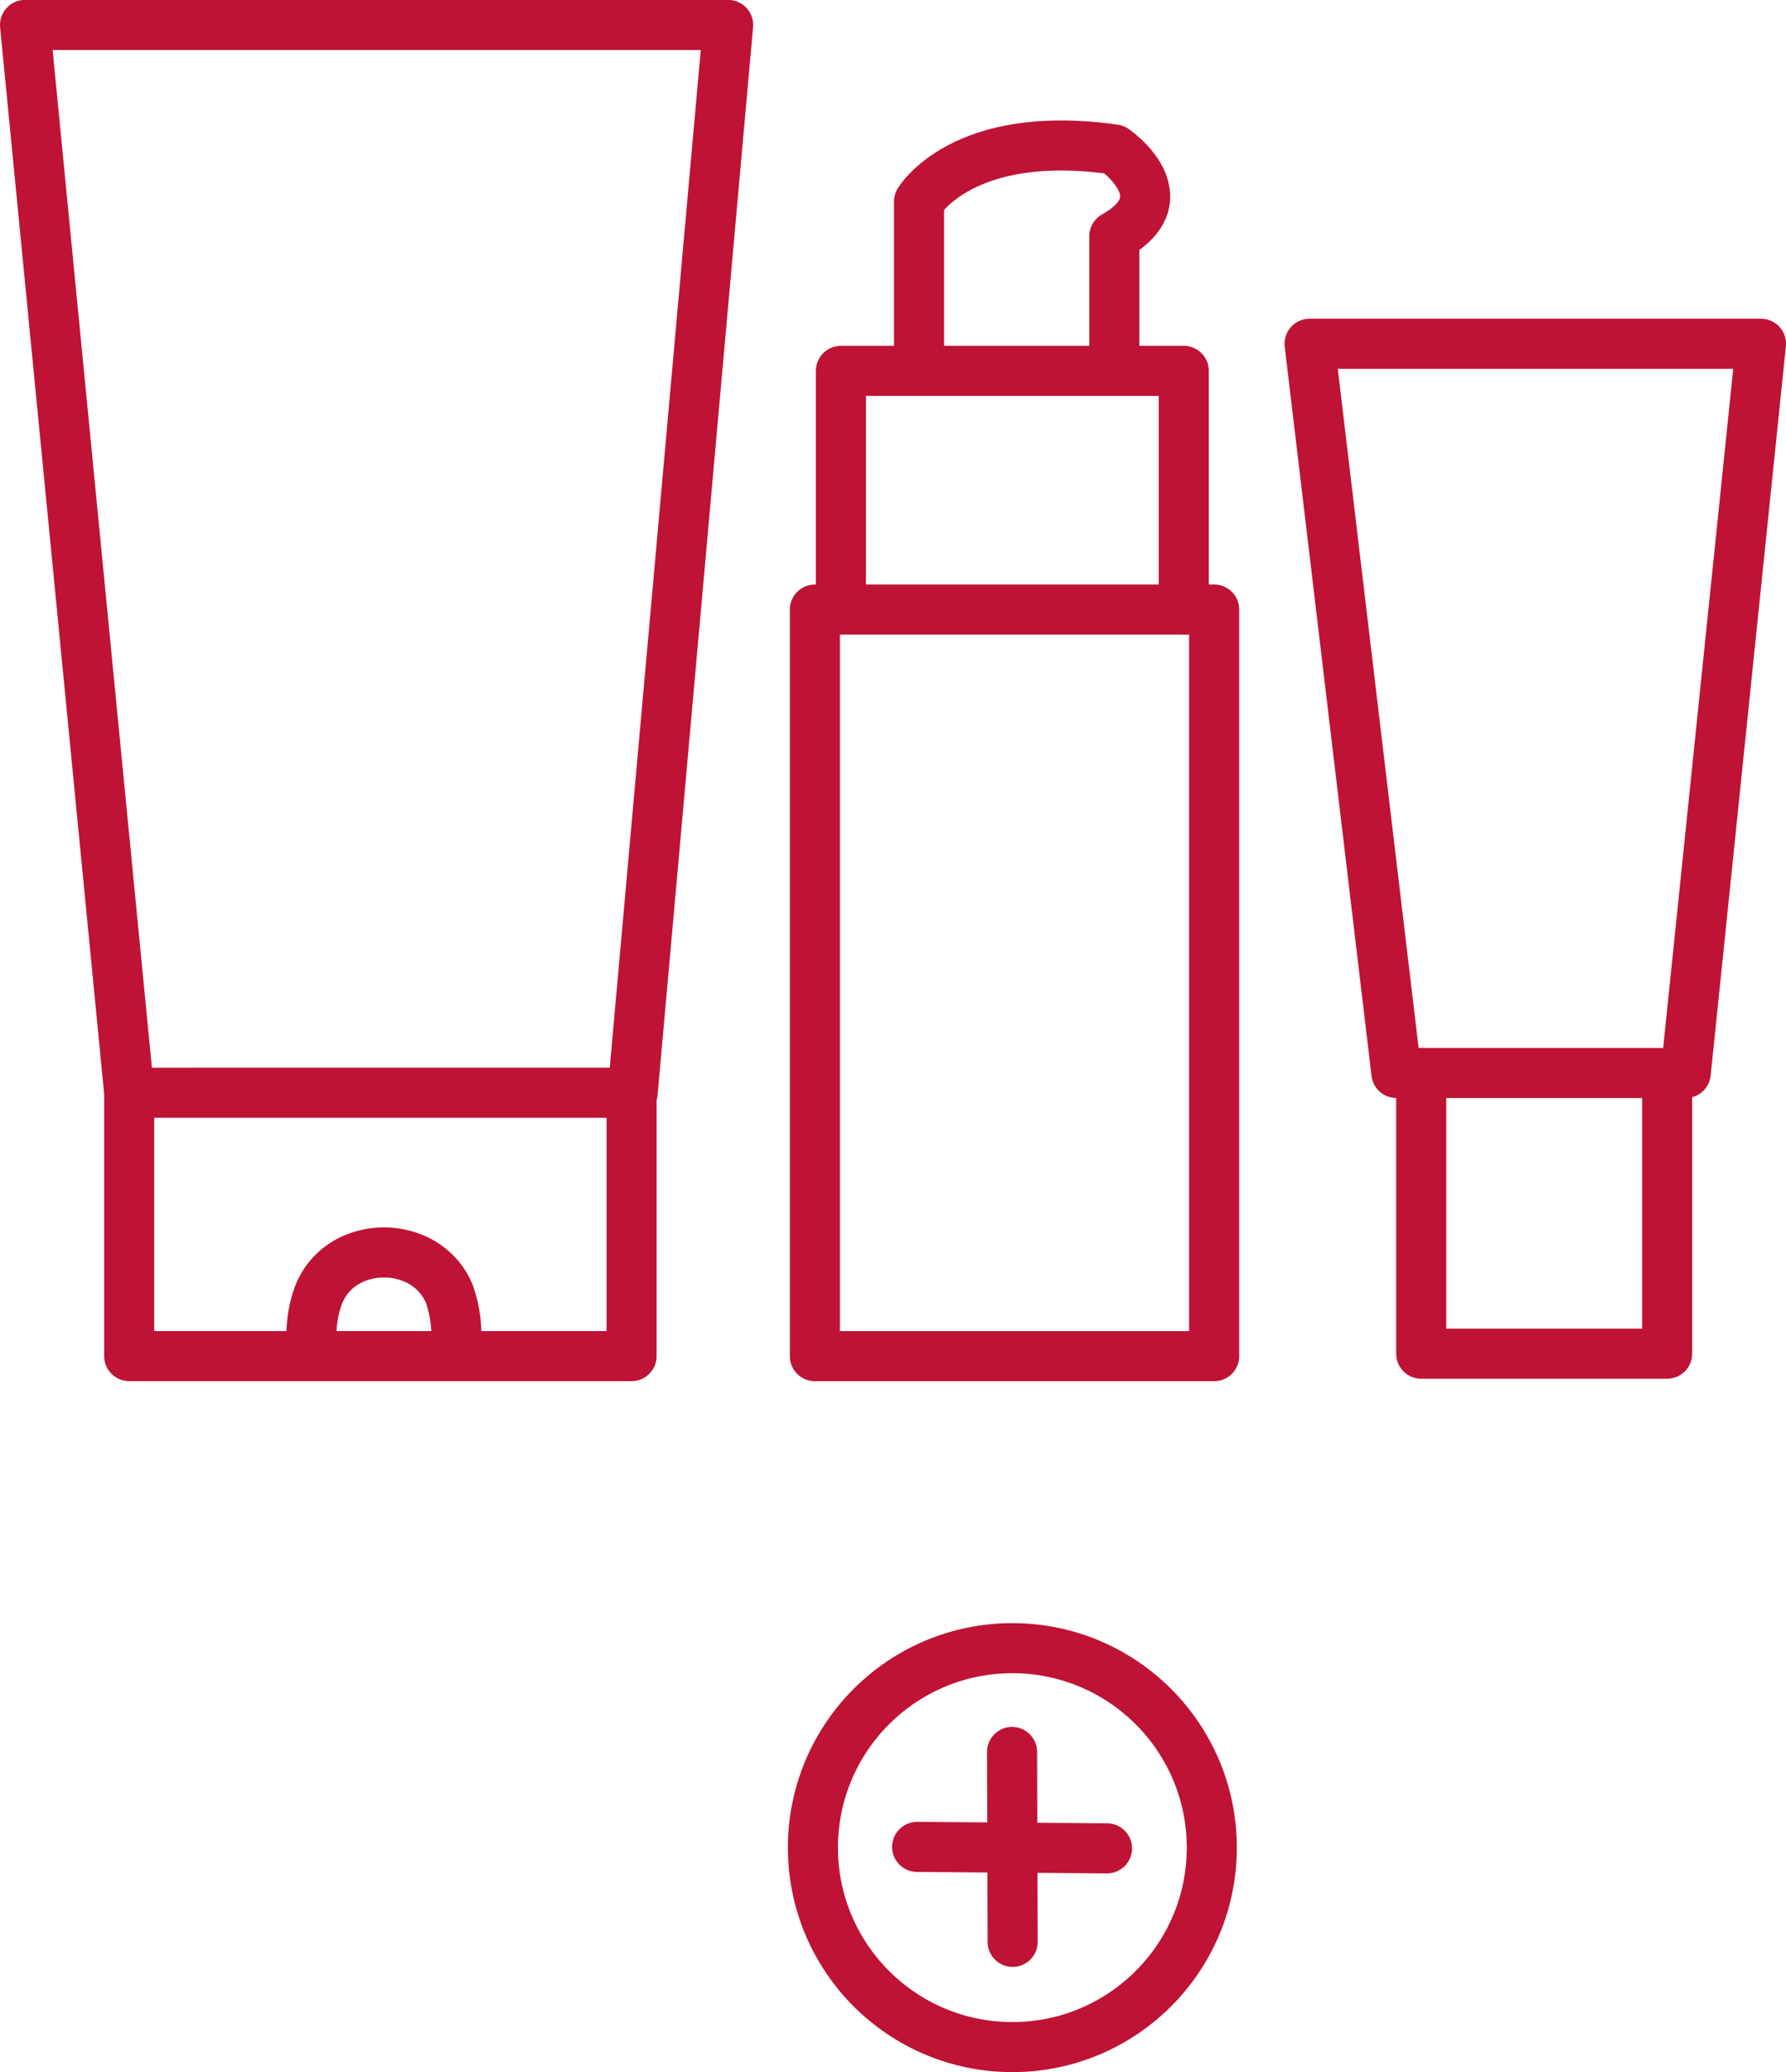
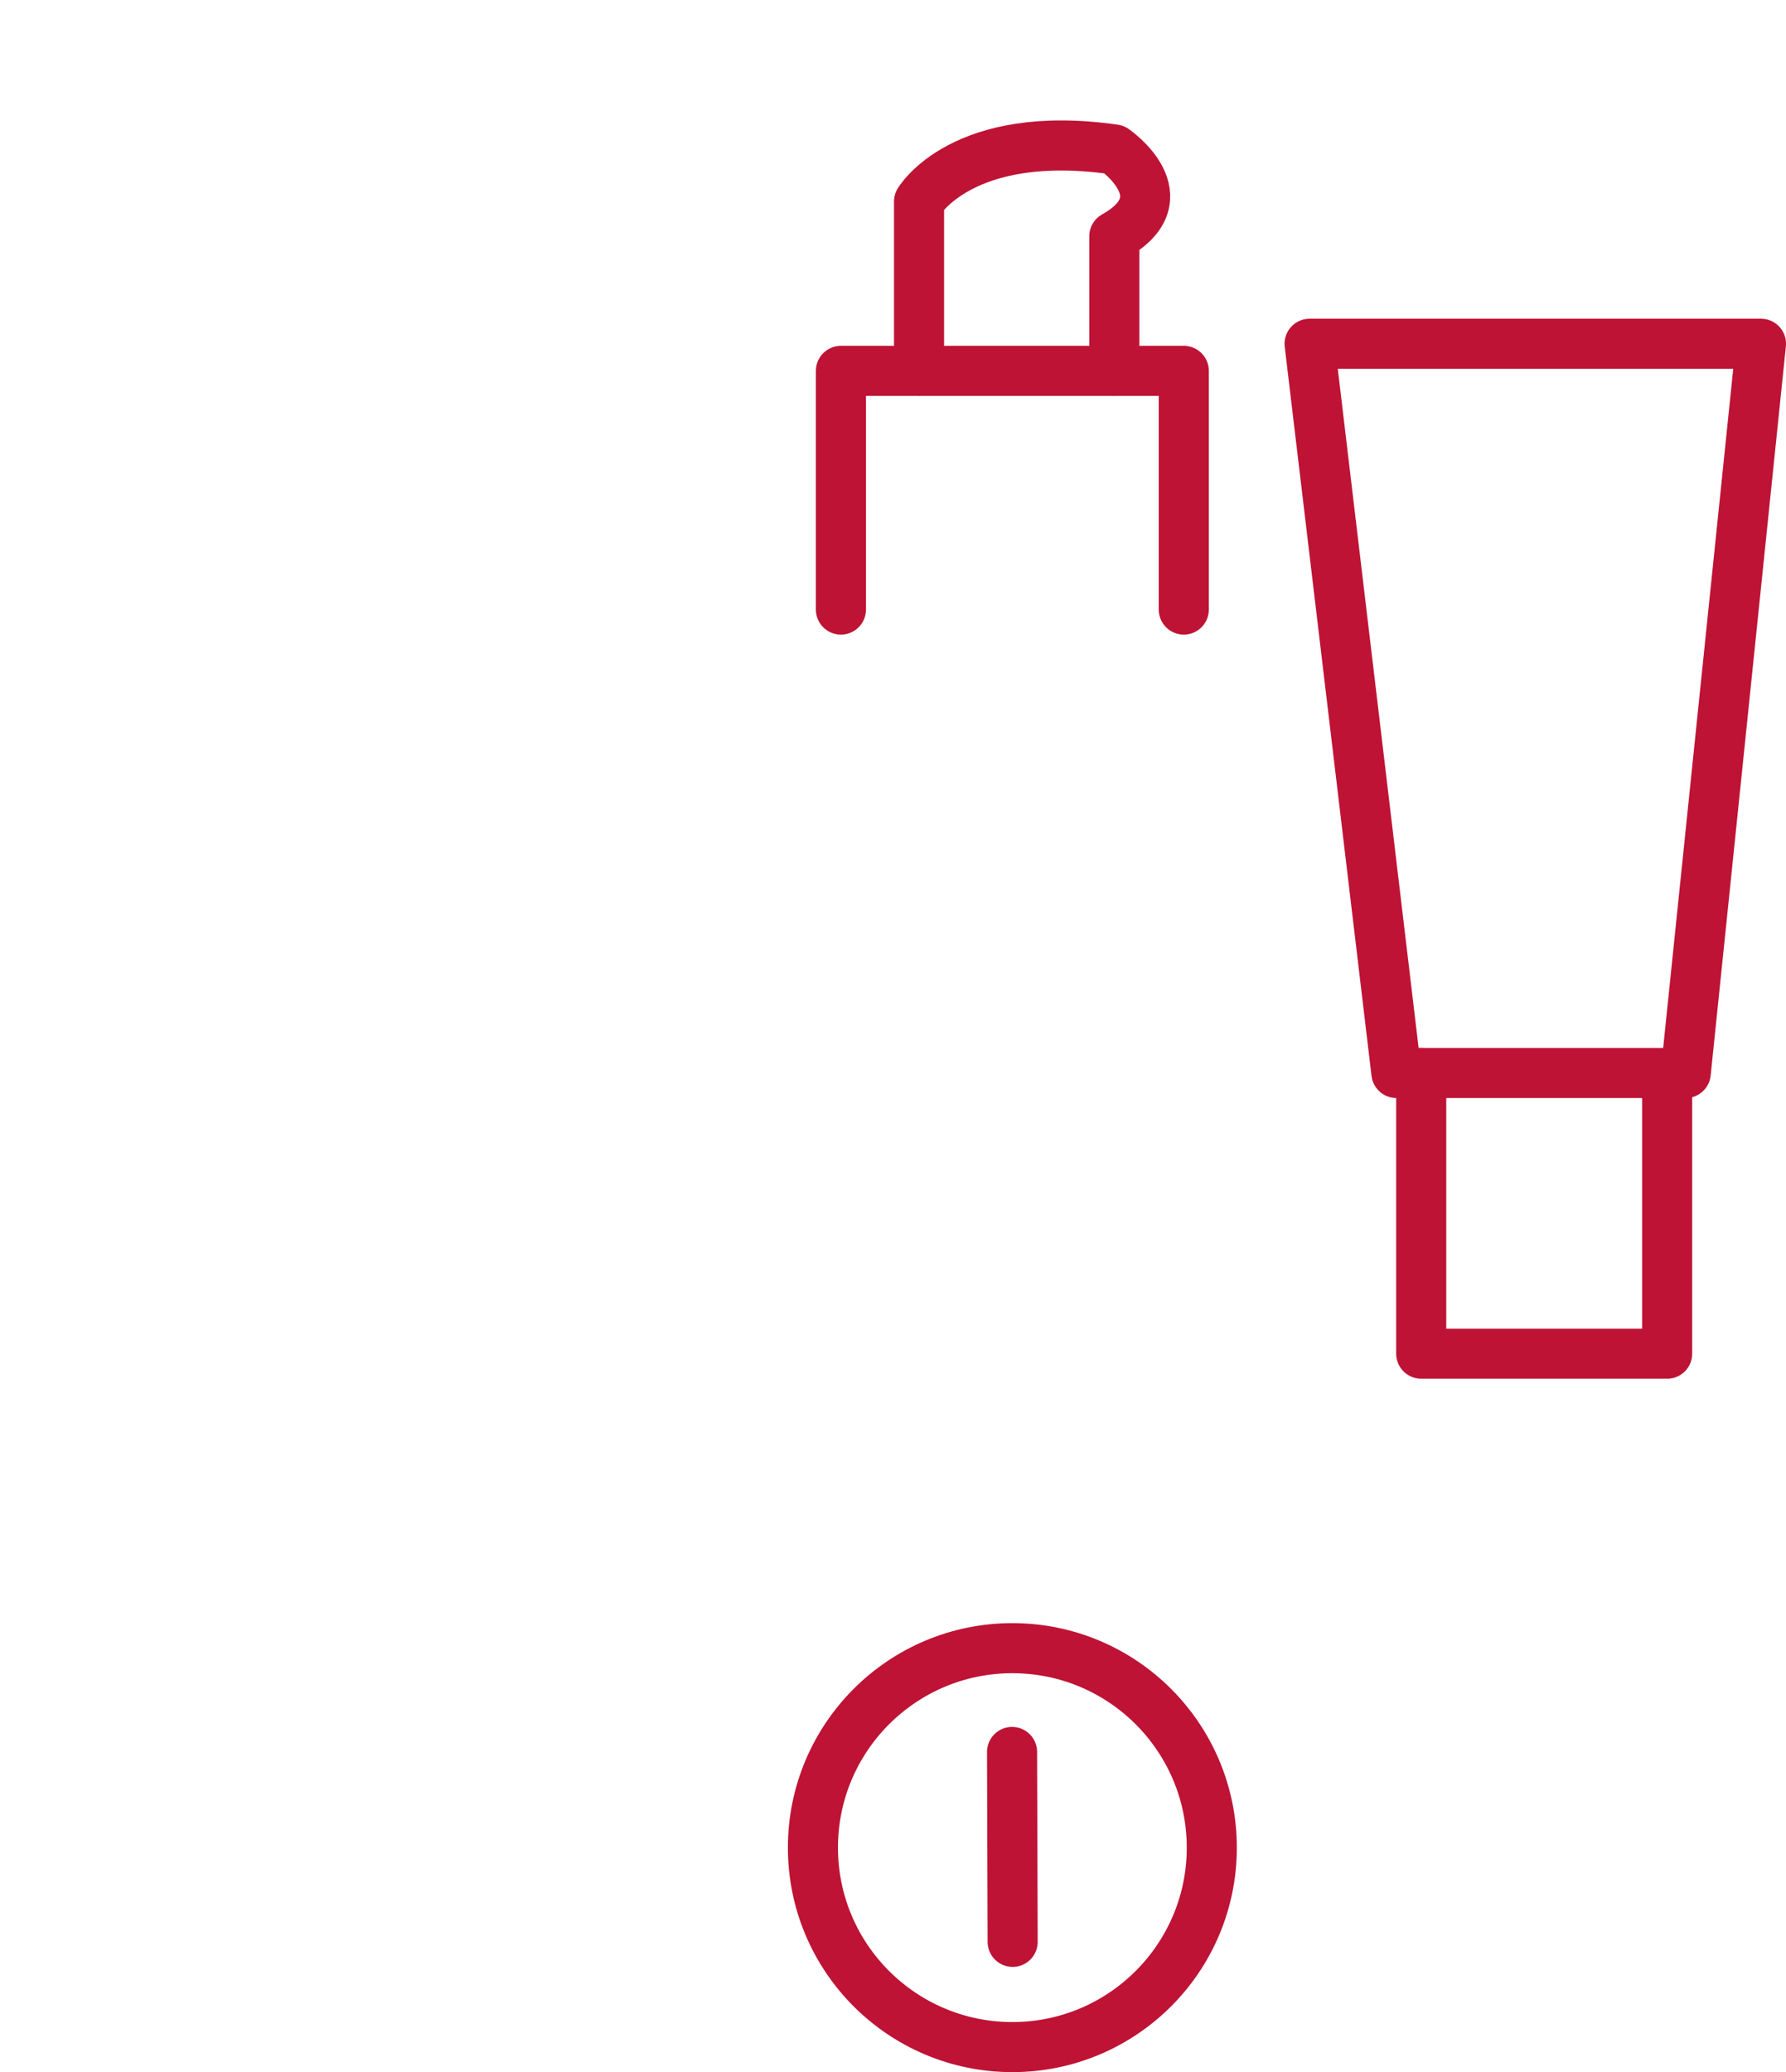
<svg xmlns="http://www.w3.org/2000/svg" width="107.007" height="124.136" viewBox="0 0 107.007 124.136">
  <g id="Group_569" data-name="Group 569" transform="translate(-137.28 -338.405)">
    <g id="Group_572" data-name="Group 572" transform="translate(138.78 339.905)">
      <g id="Group_569-2" data-name="Group 569">
-         <path id="Path_722" data-name="Path 722" d="M138.78,339.9h42.126l-5.721,63.968H145.021Z" transform="translate(-138.78 -339.905)" fill="none" stroke="#be1335" stroke-linecap="round" stroke-linejoin="round" stroke-width="3" />
-         <path id="Path_723" data-name="Path 723" d="M141.843,371.3v15.775h30.1V371.3" transform="translate(-135.602 -307.334)" fill="none" stroke="#be1335" stroke-linecap="round" stroke-linejoin="round" stroke-width="3" />
-         <path id="Path_724" data-name="Path 724" d="M155.877,381.233a7.351,7.351,0,0,0-.432-2.8c-1.449-3.319-6.571-3.231-7.838.161a6.927,6.927,0,0,0-.4,2.056" transform="translate(-130.041 -302.465)" fill="none" stroke="#be1335" stroke-linecap="round" stroke-linejoin="round" stroke-width="3" />
-       </g>
+         </g>
      <g id="Group_570" data-name="Group 570" transform="translate(47.323 7.215)">
-         <rect id="Rectangle_229" data-name="Rectangle 229" width="23.923" height="44.726" transform="translate(0 27.803)" fill="none" stroke="#be1335" stroke-linecap="round" stroke-linejoin="round" stroke-width="3" />
        <path id="Path_725" data-name="Path 725" d="M183.316,364.375v-14.3H162.773v14.3" transform="translate(-161.213 -336.572)" fill="none" stroke="#be1335" stroke-linecap="round" stroke-linejoin="round" stroke-width="3" />
        <path id="Path_726" data-name="Path 726" d="M165.07,356.948V346.805s2.6-4.421,11.7-3.119c0,0,4.16,2.86,0,5.2v8.062" transform="translate(-158.83 -343.446)" fill="none" stroke="#be1335" stroke-linecap="round" stroke-linejoin="round" stroke-width="3" />
      </g>
      <g id="Group_571" data-name="Group 571" transform="translate(76.963 19.094)">
        <path id="Path_727" data-name="Path 727" d="M176.555,349.277H203.6l-4.507,43.686H181.756Z" transform="translate(-176.555 -349.277)" fill="none" stroke="#be1335" stroke-linecap="round" stroke-linejoin="round" stroke-width="3" />
        <path id="Path_728" data-name="Path 728" d="M179.108,370.719" transform="translate(-173.907 -327.033)" fill="none" stroke="#be1335" stroke-linecap="round" stroke-linejoin="round" stroke-width="3" />
        <path id="Path_729" data-name="Path 729" d="M194.573,370.719v16.816H179.838V370.719" transform="translate(-173.15 -327.033)" fill="none" stroke="#be1335" stroke-linecap="round" stroke-linejoin="round" stroke-width="3" />
      </g>
    </g>
    <circle id="Ellipse_111" data-name="Ellipse 111" cx="11.949" cy="11.949" r="11.949" transform="translate(185.986 437.143)" fill="none" stroke="#be1335" stroke-linecap="round" stroke-linejoin="round" stroke-width="3" />
-     <line id="Line_168" data-name="Line 168" x2="11.377" y2="0.087" transform="translate(192.229 449.048)" fill="none" stroke="#be1335" stroke-linecap="round" stroke-linejoin="round" stroke-width="3" />
    <line id="Line_169" data-name="Line 169" x1="0.035" y1="11.377" transform="translate(197.917 443.36)" fill="none" stroke="#be1335" stroke-linecap="round" stroke-linejoin="round" stroke-width="3" />
  </g>
</svg>